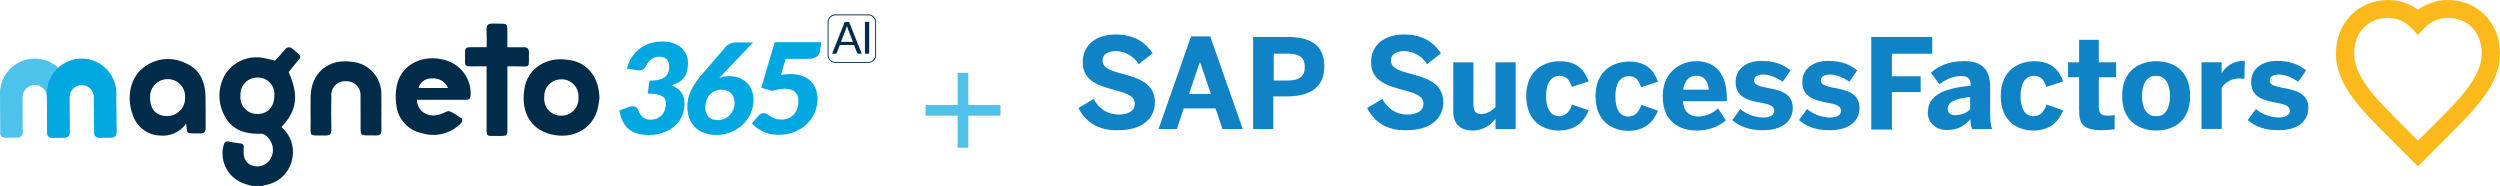
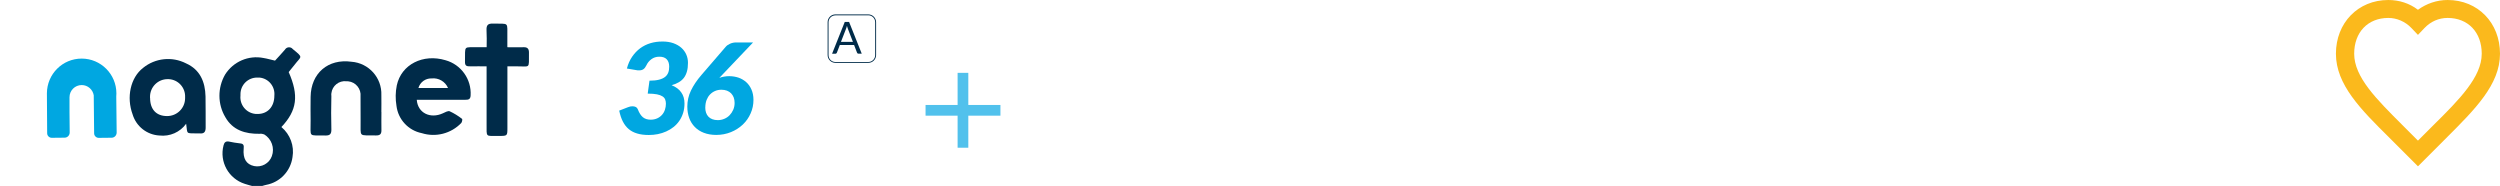
<svg xmlns="http://www.w3.org/2000/svg" id="Capa_2" data-name="Capa 2" viewBox="0 0 380.61 28.33">
  <defs>
    <style>
      .cls-1 {
        fill: #0f83c6;
      }

      .cls-2 {
        fill: #002b49;
      }

      .cls-3 {
        fill: #fbb91c;
      }

      .cls-4 {
        fill: #51c1ec;
      }

      .cls-5 {
        fill: #00a7e1;
      }

      .cls-6 {
        fill: #4dc2ea;
      }
    </style>
  </defs>
  <g id="Capa_1-2" data-name="Capa 1">
    <g>
      <g>
        <path class="cls-5" d="M100.86,6.32c.63,0,1.19.09,1.67.26.48.18.89.41,1.22.71.33.3.57.64.74,1.03.17.39.25.81.25,1.25,0,.5-.05.94-.16,1.32-.11.38-.26.7-.47.97-.21.27-.47.49-.78.67-.31.18-.67.33-1.08.44.66.27,1.15.63,1.47,1.1.33.46.49,1.02.49,1.68,0,.53-.07,1.01-.21,1.45-.14.44-.33.84-.58,1.2s-.54.67-.88.94c-.34.27-.71.49-1.11.67-.4.18-.83.32-1.28.41s-.91.13-1.37.13c-.66,0-1.25-.07-1.75-.22-.5-.14-.94-.37-1.3-.67-.36-.3-.66-.69-.9-1.15s-.42-1.02-.56-1.67l1.34-.52c.12-.05.24-.09.35-.11.11-.02.22-.03.33-.03.2,0,.37.04.51.11s.24.19.3.34c.21.55.47.96.77,1.21.3.25.7.38,1.19.38.37,0,.7-.07.99-.2.29-.13.53-.31.73-.53.2-.22.35-.48.45-.78.1-.3.15-.61.15-.93,0-.23-.04-.44-.11-.63-.07-.19-.21-.35-.41-.48-.2-.13-.48-.24-.84-.31s-.83-.11-1.41-.11l.27-1.97c.58,0,1.06-.05,1.45-.15.39-.1.69-.24.92-.42.23-.18.39-.41.49-.67.1-.26.14-.57.14-.91,0-.48-.13-.85-.38-1.11-.25-.26-.62-.39-1.11-.39s-.88.13-1.22.38c-.34.25-.59.56-.76.93-.13.27-.28.47-.45.59s-.39.18-.65.18c-.06,0-.12,0-.19,0-.07,0-.14-.02-.21-.03l-1.47-.25c.18-.69.45-1.29.8-1.8.35-.51.76-.94,1.23-1.29.47-.34.99-.6,1.56-.77.57-.17,1.17-.25,1.8-.25Z" />
        <path class="cls-5" d="M111.08,11.6c.47,0,.92.08,1.35.22.44.15.82.38,1.16.67.34.3.61.68.81,1.13s.31.98.31,1.58c0,.73-.14,1.41-.43,2.06-.28.65-.68,1.21-1.19,1.7-.51.48-1.11.87-1.8,1.15s-1.44.43-2.25.43c-.7,0-1.33-.11-1.88-.32-.55-.21-1.01-.51-1.38-.89-.37-.38-.66-.83-.85-1.36s-.29-1.1-.29-1.73c0-.86.18-1.68.55-2.45s.9-1.57,1.61-2.39l3.69-4.28c.16-.19.38-.34.67-.47s.6-.19.94-.19h2.55l-5.14,5.4c.24-.09.48-.16.74-.2s.53-.07.82-.07ZM107.37,16.35c0,.29.04.56.12.8.08.24.2.44.36.61.16.17.36.3.6.39.24.09.52.14.84.14.34,0,.67-.07.98-.2.31-.13.58-.31.81-.55.23-.24.41-.51.55-.83.14-.32.21-.67.21-1.04,0-.31-.05-.59-.14-.84-.1-.25-.23-.45-.4-.63-.17-.17-.38-.3-.63-.4-.25-.09-.53-.14-.83-.14-.34,0-.67.06-.97.19-.3.13-.56.31-.78.54-.22.23-.39.51-.52.84-.12.33-.19.7-.19,1.11Z" />
-         <path class="cls-5" d="M124.88,7.64c-.03.19-.08.37-.16.53-.08.16-.19.3-.34.42-.15.12-.34.21-.56.27-.22.06-.49.1-.79.1h-3.41l-.72,2.46c.26-.05.51-.09.76-.11.24-.02.48-.03.7-.03.68,0,1.28.1,1.79.29.51.19.94.45,1.28.79.34.33.6.73.77,1.18s.26.94.26,1.46c0,.81-.15,1.56-.46,2.23-.31.68-.73,1.26-1.26,1.75-.54.49-1.17.87-1.89,1.14-.72.27-1.5.41-2.34.41-.45,0-.88-.05-1.28-.14-.4-.09-.77-.22-1.1-.38-.34-.16-.64-.34-.92-.55-.28-.21-.52-.43-.74-.67l1.03-1.2c.11-.13.23-.22.36-.28.13-.06.27-.09.4-.09.18,0,.36.05.51.15.16.1.33.22.52.34.19.12.42.24.68.34.26.1.59.15.99.15.45,0,.84-.08,1.17-.24.33-.16.6-.37.81-.63.21-.26.37-.56.47-.91s.15-.7.15-1.08c0-.56-.17-1.01-.52-1.34-.34-.33-.86-.49-1.56-.49-.27,0-.56.03-.87.08-.31.05-.65.13-1.01.25l-1.7-.48,2.05-6.94h7.08l-.15,1.19Z" />
      </g>
      <g>
        <path class="cls-2" d="M38.44,28.33c-.39-.11-.78-.21-1.17-.34-2.46-.78-3.89-3.35-3.24-5.85.11-.45.33-.67.81-.59.57.11,1.14.23,1.71.28.54.04.6.31.55.78-.14,1.55.39,2.41,1.58,2.67,1.15.24,2.31-.4,2.71-1.51.45-1.24-.04-2.62-1.17-3.31-.23-.09-.47-.12-.71-.09-2.16.03-4.08-.54-5.21-2.54-1.18-1.99-1.19-4.47-.03-6.48,1.24-1.97,3.57-2.98,5.85-2.52.57.09,1.12.26,1.75.4.48-.53,1.01-1.08,1.51-1.67.2-.34.63-.46.98-.27.08.04.14.1.2.17,1.69,1.38,1.31,1.05.27,2.42-.28.37-.59.73-.88,1.09,1.57,3.56,1.28,5.85-1.11,8.37,1.34,1.12,1.99,2.87,1.69,4.59-.29,2.12-1.89,3.81-3.99,4.21-.21.04-.42.11-.62.17h-1.49ZM41.77,14.55c.13-1.38-.88-2.61-2.26-2.74-.12-.01-.23-.01-.35,0-1.4-.01-2.54,1.11-2.55,2.51,0,.08,0,.16,0,.24-.14,1.39.87,2.64,2.27,2.78.11.01.21.01.32.01,1.55.01,2.57-1.1,2.57-2.79" />
-         <path class="cls-2" d="M91.26,15.01c-.08.48-.13.97-.24,1.44-.68,2.92-3.34,4.6-6.48,4.13-3.53-.54-5.32-3.25-4.7-7.1.48-3.02,3.34-4.91,6.6-4.37,2.62.24,4.46,2.21,4.76,5.02.02.18.02.36.06.55v.33ZM88.07,14.84c.1-1.42-.96-2.66-2.38-2.76-.08,0-.17,0-.25,0-1.41-.01-2.57,1.12-2.58,2.54,0,.07,0,.13,0,.19-.13,1.41.9,2.66,2.31,2.79.09,0,.18.01.27.01,1.42.03,2.6-1.1,2.63-2.52,0-.08,0-.17,0-.25" />
        <path class="cls-2" d="M28.34,18.84c-.93,1.29-2.48,1.97-4.06,1.79-1.9-.1-3.54-1.38-4.09-3.21-.97-2.62-.33-5.6,1.6-7.09,1.85-1.5,4.41-1.77,6.54-.68,2.13.95,2.91,2.82,2.96,5.03.04,1.57,0,3.15.02,4.71.01.68-.23.99-.91.92-.17-.01-.33-.01-.5,0-1.69-.01-1.32.07-1.56-1.47M22.85,14.91c0,1.75.95,2.76,2.58,2.76,1.51.01,2.74-1.2,2.75-2.7,0-.06,0-.11,0-.17.07-1.45-1.04-2.68-2.49-2.75-.06,0-.12,0-.18,0-1.48,0-2.68,1.21-2.67,2.7,0,.05,0,.1,0,.16" />
        <path class="cls-2" d="M63.45,15.19c.14,2.01,2.06,2.94,3.97,2.06.33-.15.78-.41,1.04-.31.67.31,1.3.7,1.89,1.16.07.05,0,.49-.13.63-1.55,1.61-3.88,2.21-6.01,1.54-2.05-.41-3.6-2.09-3.85-4.16-.17-1.03-.16-2.08.05-3.11.68-3.19,4-4.86,7.42-3.83,2.37.66,3.96,2.89,3.82,5.35-.02.58-.31.68-.79.67-2.15-.01-4.3,0-6.45,0h-.96M68.21,13.4c-.42-.99-1.44-1.58-2.51-1.46-.92-.03-1.75.57-2,1.46h4.5Z" />
-         <path class="cls-2" d="M58.07,17.05c0,.91-.02,1.82,0,2.73.02.59-.18.85-.81.84-2.76-.06-2.32.37-2.36-2.28-.02-1.22.01-2.43-.01-3.65.12-1.15-.72-2.19-1.87-2.31-.09,0-.19-.01-.28-.01-1.14-.13-2.16.69-2.29,1.83-.02.14-.02.28,0,.42-.05,1.71-.04,3.42,0,5.14,0,.65-.24.88-.88.87-2.72-.06-2.25.38-2.28-2.25-.02-1.21-.01-2.43,0-3.64.05-3.6,2.66-5.83,6.22-5.34,2.64.2,4.65,2.44,4.55,5.09.02.86,0,1.71,0,2.57h.01Z" />
+         <path class="cls-2" d="M58.07,17.05c0,.91-.02,1.82,0,2.73.02.59-.18.85-.81.84-2.76-.06-2.32.37-2.36-2.28-.02-1.22.01-2.43-.01-3.65.12-1.15-.72-2.19-1.87-2.31-.09,0-.19-.01-.28-.01-1.14-.13-2.16.69-2.29,1.83-.02.14-.02.28,0,.42-.05,1.71-.04,3.42,0,5.14,0,.65-.24.88-.88.87-2.72-.06-2.25.38-2.28-2.25-.02-1.21-.01-2.43,0-3.64.05-3.6,2.66-5.83,6.22-5.34,2.64.2,4.65,2.44,4.55,5.09.02.86,0,1.71,0,2.57h.01" />
        <path class="cls-2" d="M77.25,10.1v9.33c0,1.27,0,1.27-1.3,1.26-2.08-.01-1.86.29-1.87-1.83,0-1.98,0-6.68,0-8.76-.85,0-1.64-.02-2.43,0-.63.02-.88-.08-.86-.73.06-2.55-.33-2.14,2.11-2.18.36,0,.72,0,1.19,0,0-1.25.04-1.4-.02-2.6-.03-.75.2-1.02.98-1,2.54.07,2.16-.35,2.19,2.19,0,.8,0,.53,0,1.41.86,0,1.65.03,2.45,0,.61-.03.85.24.84.83-.03,2.61.3,2.04-2.16,2.08-.35,0-.71,0-1.13,0" />
-         <path class="cls-6" d="M10.56,14.73c.01-.17.02-.34.02-.51,0-2.93-2.37-5.3-5.29-5.3S.02,11.28,0,14.19h0s.04,6.09.04,6.09c0,.38.32.69.7.69l1.96-.02c.43,0,.77-.36.77-.79l-.03-3.13v-2.23c0-1.03.83-1.86,1.86-1.86.92,0,1.69.68,1.83,1.56l.06,5.79c0,.38.32.69.7.69l1.96-.02c.43,0,.77-.36.77-.79l-.06-5.43Z" />
        <path class="cls-5" d="M17.7,14.73c.01-.17.02-.34.02-.51,0-2.93-2.37-5.3-5.29-5.3s-5.27,2.36-5.29,5.28h0s.04,6.09.04,6.09c0,.38.32.69.7.69l1.96-.02c.43,0,.77-.36.77-.79l-.03-3.13v-2.23c0-1.03.83-1.86,1.86-1.86.92,0,1.69.68,1.83,1.56l.06,5.79c0,.38.32.69.7.69l1.96-.02c.43,0,.77-.36.77-.79l-.06-5.43Z" />
      </g>
      <path class="cls-2" d="M132.19,9.57h-5c-.65,0-1.19-.53-1.19-1.19V3.38c0-.65.53-1.19,1.19-1.19h5c.65,0,1.19.53,1.19,1.19v5c0,.66-.53,1.19-1.19,1.19ZM127.19,2.34c-.58,0-1.05.47-1.05,1.05v5c0,.58.47,1.05,1.05,1.05h5c.58,0,1.05-.47,1.05-1.05V3.38c0-.58-.47-1.05-1.05-1.05h-5Z" />
      <g>
        <path class="cls-2" d="M131.21,8.17h-.51c-.06,0-.11-.01-.14-.04-.04-.03-.06-.07-.08-.11l-.45-1.17h-2.17l-.45,1.17s-.04.08-.08.11c-.04.03-.09.05-.14.05h-.51l1.93-4.84h.66l1.93,4.84ZM128.04,6.37h1.81l-.76-1.97c-.05-.12-.1-.27-.15-.46-.02.09-.05.18-.07.25s-.05.15-.07.2l-.76,1.96Z" />
-         <path class="cls-2" d="M132.33,8.17h-.65V3.33h.65v4.84Z" />
      </g>
    </g>
    <rect class="cls-4" x="140.91" y="15.98" width="11.4" height="1.63" transform="translate(163.4 -129.82) rotate(90)" />
    <rect class="cls-4" x="140.91" y="15.98" width="11.4" height="1.63" />
    <g>
      <path class="cls-3" d="M368.12,25.32l-4.31-4.31c-4.41-4.36-8.18-8.13-8.18-12.83s3.37-8.18,7.98-8.18c1.64,0,3.22.5,4.51,1.49,1.29-.94,2.87-1.49,4.51-1.49,4.61,0,7.98,3.47,7.98,8.18s-3.82,8.47-8.18,12.83l-4.31,4.31ZM363.61,2.73c-3.12,0-5.2,2.18-5.2,5.45,0,3.57,3.42,6.94,7.33,10.85l2.38,2.38,2.38-2.38c3.96-3.91,7.33-7.33,7.33-10.85,0-3.27-2.08-5.45-5.2-5.45-1.34,0-2.58.55-3.52,1.54l-.99,1.04-.99-1.04c-.94-.99-2.23-1.54-3.52-1.54" />
-       <path class="cls-1" d="M164.18,16.45l2.33-1.39c.79,1.54,2.18,2.38,3.82,2.38,1.44,0,2.43-.55,2.43-1.64s-.99-1.54-2.82-2.03c-2.53-.69-5.1-1.34-5.1-4.31,0-2.63,2.03-4.21,5.05-4.21s4.61,1.39,5.6,2.87l-2.13,1.64c-.74-1.19-2.08-1.98-3.47-1.98-1.29,0-2.03.55-2.03,1.39,0,1.14,1.04,1.54,2.87,2.03,2.48.64,5.1,1.44,5.1,4.36,0,2.28-1.68,4.26-5.6,4.26-3.12.1-5-1.34-6.04-3.37M176.38,19.64l4.95-14.1h2.92l4.95,14.1h-3.09l-1.05-3.14h-4.84l-1.05,3.14h-2.79ZM181.02,14.31h3.33l-1.64-4.82h-.05l-1.64,4.82ZM190.78,19.64V5.62h5.1c3.02,0,5.74.79,5.74,4.51s-2.97,4.55-5.79,4.55h-1.98v4.97h-3.07ZM193.92,12.26h2.12c1.92,0,2.61-.74,2.61-2.07s-.69-2.02-2.61-2.02h-2.12v4.09ZM208.13,16.45l2.33-1.39c.79,1.54,2.18,2.38,3.82,2.38,1.44,0,2.43-.55,2.43-1.64s-.99-1.54-2.82-2.03c-2.53-.69-5.15-1.34-5.15-4.31,0-2.63,2.03-4.21,5.05-4.21s4.61,1.39,5.6,2.87l-2.13,1.64c-.74-1.19-2.08-1.98-3.47-1.98-1.29,0-2.03.55-2.03,1.39,0,1.14,1.04,1.54,2.87,2.03,2.48.64,5.1,1.44,5.1,4.36,0,2.28-1.68,4.26-5.6,4.26-3.07.1-4.95-1.34-6-3.37M221.25,16.87v-7.38h3.07v6.49c0,.89.35,1.39,1.19,1.39.79,0,1.53-.45,2.17-1.04v-6.84h3.07v10.16h-3.07v-1.56c-.59.79-1.73,1.78-3.52,1.78-1.68,0-2.92-.84-2.92-2.97M232.36,14.62c0-4.06,2.87-5.3,5.1-5.3,2.77,0,3.82,1.49,4.41,3.07l-2.58.84c-.4-1.29-.99-1.68-1.88-1.68-1.24,0-2.03,1.04-2.03,3.07,0,1.78.59,3.07,1.98,3.07.79,0,1.54-.45,1.98-1.78l2.53.89c-.64,1.59-1.88,3.07-4.56,3.07-2.33,0-4.95-1.34-4.95-5.25M242.91,14.62c0-4.01,2.87-5.25,5.1-5.25,2.73,0,3.82,1.44,4.41,3.07l-2.58.84c-.4-1.29-.99-1.68-1.88-1.68-1.24,0-2.03,1.04-2.03,3.07,0,1.78.55,3.07,1.98,3.07.79,0,1.54-.45,1.98-1.78l2.53.89c-.64,1.59-1.88,3.07-4.56,3.07-2.38-.05-4.95-1.39-4.95-5.3M253.14,14.61c0-3.91,3.02-5.3,5.1-5.3s4.66,1.04,4.66,5.65v.45h-6.69c.15,1.68,1.09,2.33,2.33,2.33s2.33-.59,3.02-1.24l1.19,1.83c-1.19.99-2.63,1.54-4.41,1.54-2.68,0-5.2-1.34-5.2-5.25M260.16,13.65c-.15-1.44-.79-2.13-1.93-2.13-.94,0-1.78.64-1.98,2.13h3.91ZM263.72,18.28l1.24-1.68c.89.79,2.28,1.29,3.52,1.29.94,0,1.64-.35,1.64-.99,0-.69-.55-.99-1.93-1.24-1.93-.35-3.96-.79-3.96-3.17,0-2.03,1.68-3.22,3.91-3.22,2.08,0,3.32.55,4.46,1.44l-1.19,1.73c-1.04-.69-2.03-1.09-2.97-1.09-.89,0-1.39.35-1.39.89,0,.59.55.84,1.78,1.09,1.98.35,4.11.79,4.11,3.07,0,2.43-2.13,3.42-4.46,3.42-2.23.05-3.72-.64-4.76-1.54M273.88,18.28l1.24-1.68c.89.79,2.28,1.29,3.52,1.29.94,0,1.64-.35,1.64-.99,0-.69-.55-.99-1.93-1.24-1.93-.35-3.96-.79-3.96-3.17,0-2.03,1.68-3.22,3.91-3.22,2.08,0,3.32.55,4.46,1.44l-1.19,1.73c-1.04-.69-2.03-1.09-2.97-1.09-.89,0-1.39.35-1.39.89,0,.59.55.84,1.78,1.09,1.98.35,4.11.79,4.11,3.07,0,2.43-2.13,3.42-4.46,3.42-2.23.05-3.72-.64-4.76-1.54M284.89,19.72V5.62h9.28v2.56h-6.14v3.43h4.38v2.41h-4.38v5.7h-3.14ZM293.52,17.07c0-2.33,2-3.62,6.49-4.01v-.25c0-.74-.4-1.24-1.4-1.24-1.3,0-2.4.55-3.35,1.24l-1.3-1.73c1-.89,2.55-1.78,5.09-1.78,2.8,0,3.94,1.39,3.94,3.96v3.91c0,1.24.1,1.98.3,2.48h-3.05c-.15-.4-.25-.89-.25-1.49-.95,1.04-2.05,1.64-3.55,1.64-1.65,0-2.95-1.04-2.95-2.73M299.94,16.65v-1.88c-2.43.25-3.42.84-3.42,1.78,0,.64.45.99,1.14.99,1.04-.05,1.78-.4,2.28-.89M304.6,14.62c0-4.06,2.87-5.3,5.1-5.3,2.77,0,3.82,1.49,4.41,3.07l-2.58.84c-.4-1.29-.99-1.68-1.88-1.68-1.24,0-2.03,1.04-2.03,3.07,0,1.78.59,3.07,1.98,3.07.79,0,1.54-.45,1.98-1.78l2.53.89c-.64,1.59-1.88,3.07-4.56,3.07-2.33,0-4.95-1.34-4.95-5.25M316.53,16.8v-5.04h-1.68v-2.27h1.68v-3.43h3v3.43h2.63v2.27h-2.63v4.41c0,1.09.3,1.44,1.41,1.44.35,0,.8-.05,1-.1v2.17c-.25.05-1.34.15-2.03.15-2.92-.05-3.37-1.09-3.37-3.02M323.08,14.62c0-3.96,2.73-5.3,5.2-5.3s5.15,1.29,5.15,5.3-2.73,5.25-5.15,5.25c-2.48,0-5.2-1.34-5.2-5.25M330.37,14.62c0-1.68-.59-3.07-2.13-3.07-1.44,0-2.13,1.24-2.13,3.07,0,1.68.59,3.07,2.13,3.07,1.44.05,2.13-1.24,2.13-3.07M335.16,19.64v-10.16h3.07v1.67h0c.54-.84,1.53-1.89,3.42-1.89h.1l-.05,2.73c-.1,0-.59-.05-.79-.05-1.24,0-2.13.65-2.67,1.39v6.3h-3.07ZM342.21,18.28l1.24-1.68c.89.79,2.28,1.29,3.52,1.29.94,0,1.64-.35,1.64-.99,0-.69-.55-.99-1.93-1.24-1.93-.35-3.96-.79-3.96-3.17,0-2.03,1.68-3.22,3.91-3.22,2.08,0,3.32.55,4.46,1.44l-1.19,1.73c-1.04-.69-2.03-1.09-2.97-1.09-.89,0-1.39.35-1.39.89,0,.59.55.84,1.78,1.09,1.98.35,4.11.79,4.11,3.07,0,2.43-2.13,3.42-4.46,3.42-2.23.05-3.72-.64-4.76-1.54" />
    </g>
  </g>
</svg>